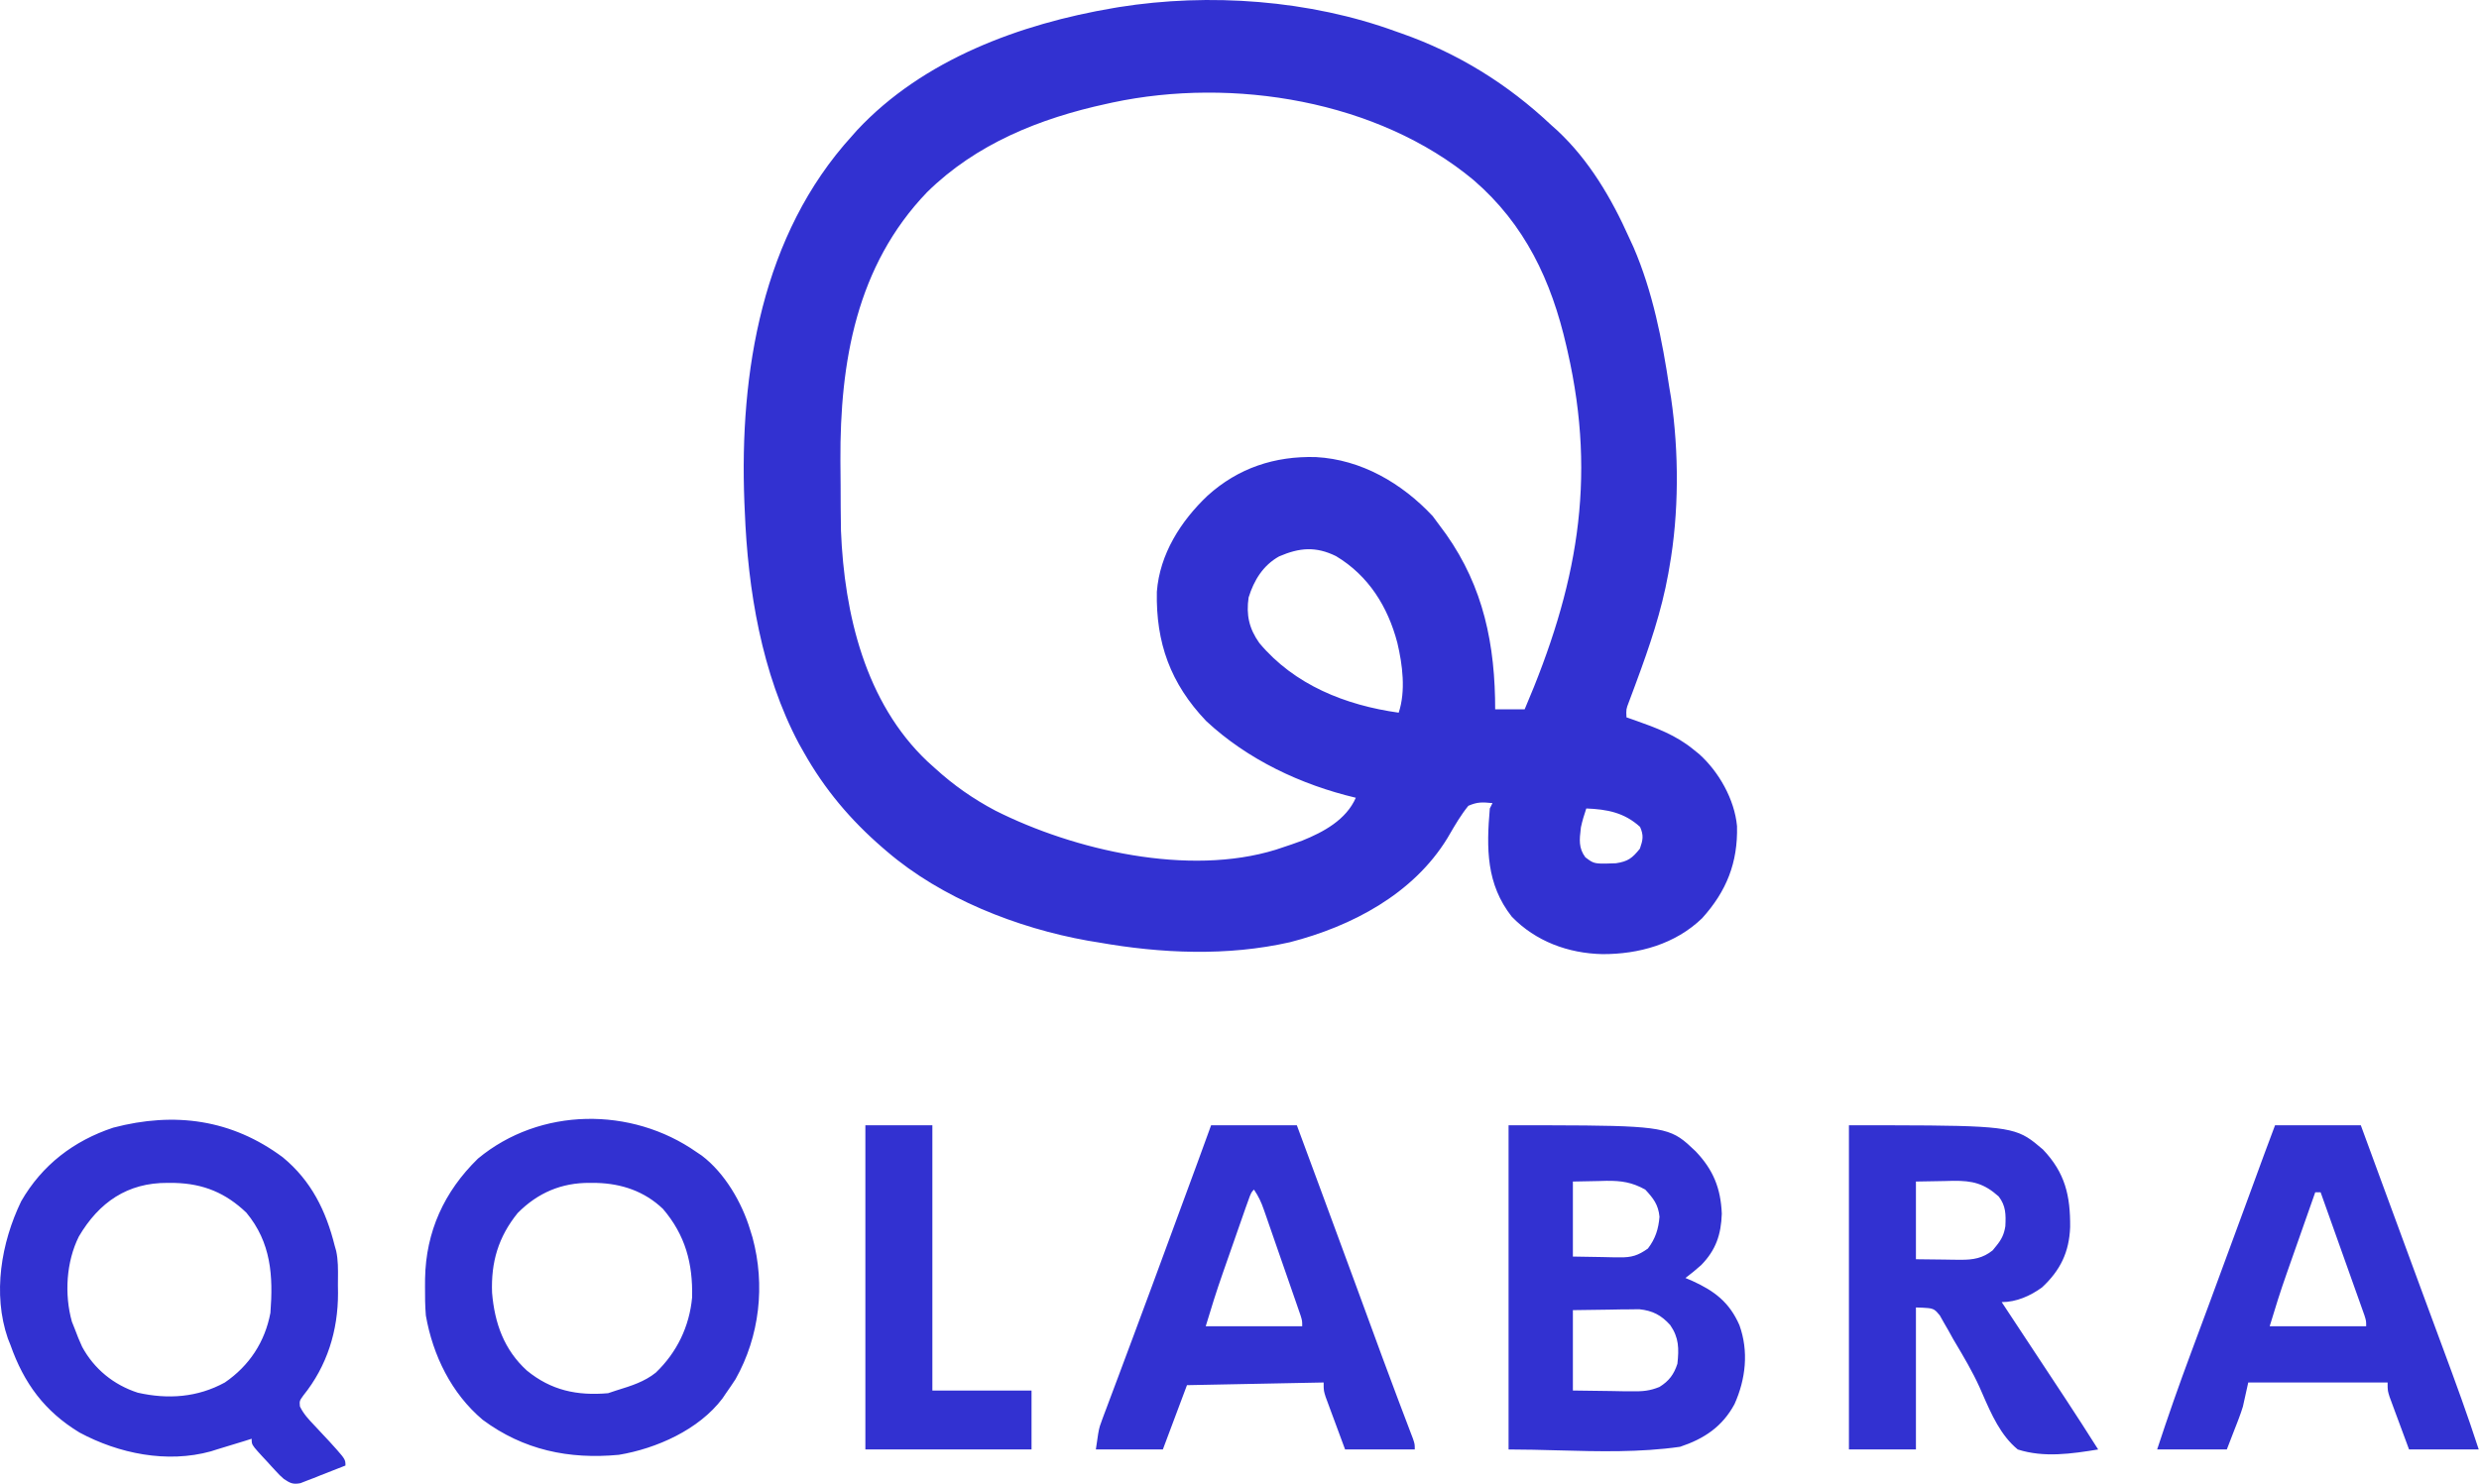
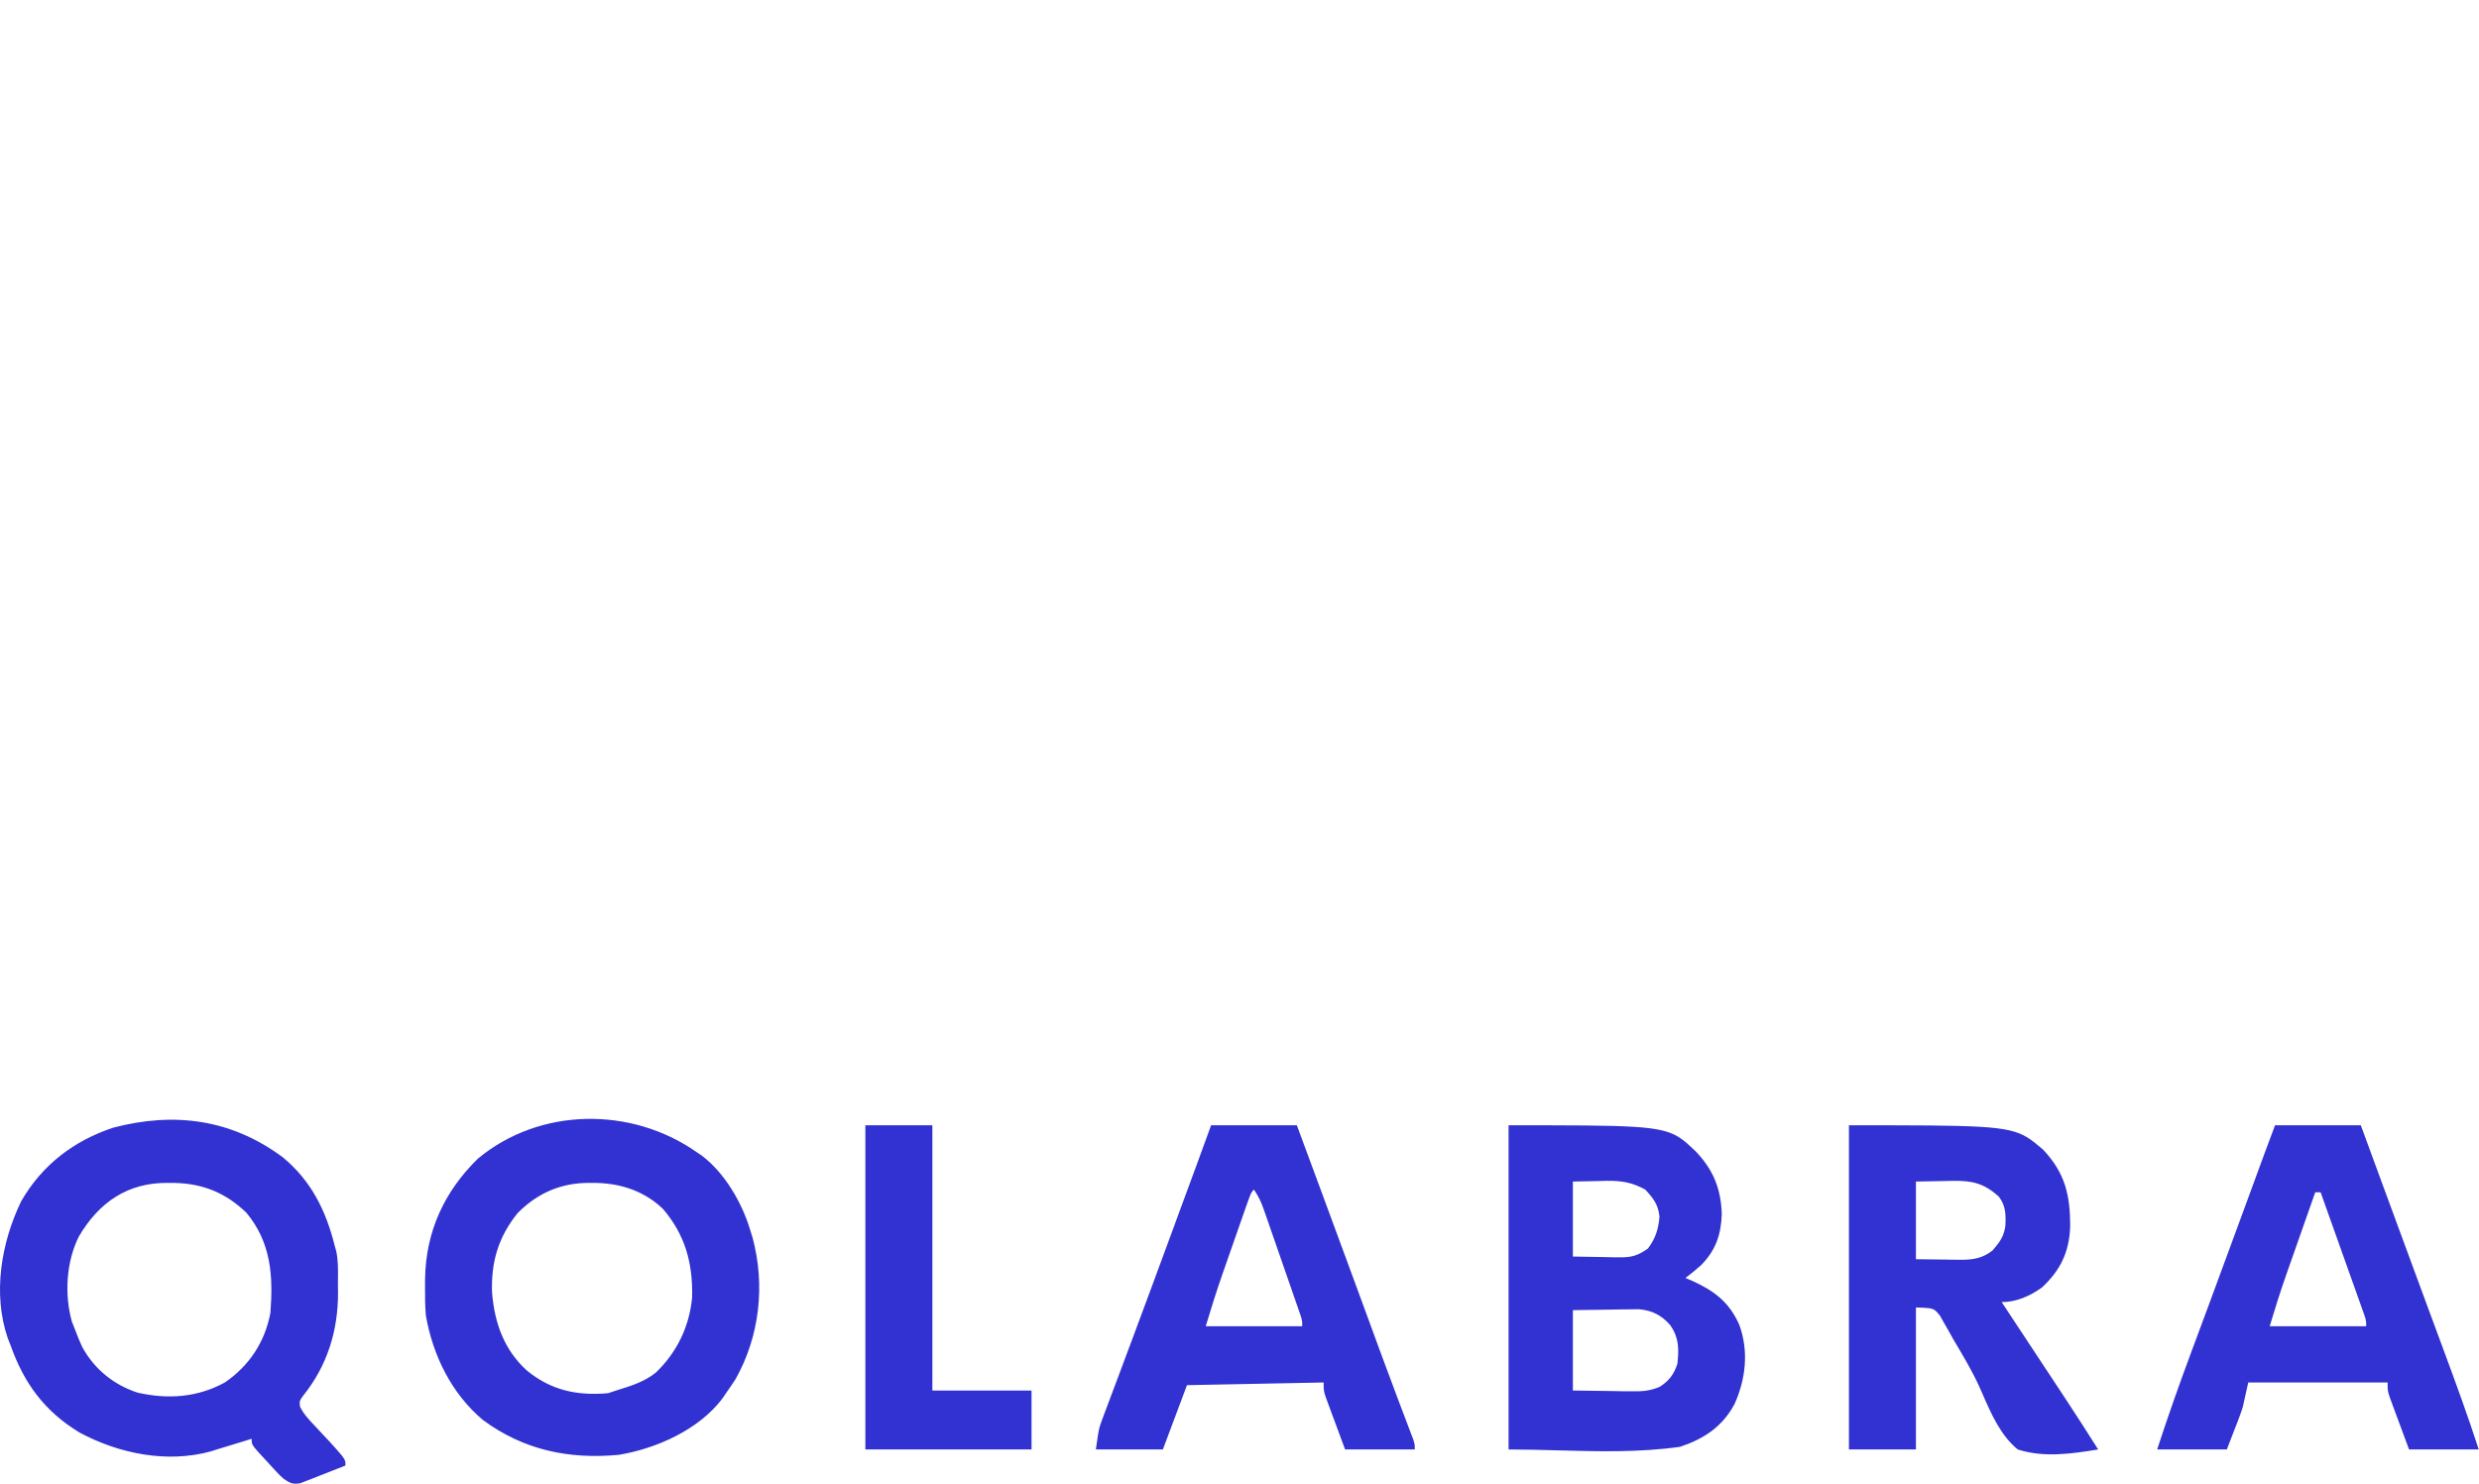
<svg xmlns="http://www.w3.org/2000/svg" width="925" height="554" viewBox="0 0 925 554" fill="none">
  <path fill-rule="evenodd" clip-rule="evenodd" d="M261.869 431.323L259.9 429.999C235.622 412.981 201.511 413.208 178.338 432.436C165.726 444.744 158.901 459.712 158.605 477.294L158.588 480.249C158.566 483.848 158.607 487.411 158.9 490.999C161.516 505.934 168.474 520.118 180.115 529.933C195.345 541.232 212.299 544.749 230.9 542.999C244.941 540.664 260.757 533.644 269.576 521.964L270.9 519.999C272.126 518.275 273.31 516.522 274.463 514.749C283.485 498.689 285.585 479.626 280.799 461.909L279.9 458.999C276.848 448.87 270.435 437.806 261.869 431.323ZM222.619 441.515L220.088 441.5C209.567 441.417 200.675 445.174 193.17 452.746C185.929 461.7 183.177 471.093 183.608 482.519C184.56 493.827 188.041 503.75 196.612 511.558C205.678 518.978 215.356 521 226.901 520L229.901 519L230.393 518.847C235.508 517.261 240.485 515.718 244.713 512.312C252.587 504.759 257.242 495.107 258.248 484.25C258.543 471.549 255.741 461.016 247.377 451.215C240.477 444.634 232.008 441.778 222.619 441.515ZM124.9 464.999C121.632 451.872 116.141 440.735 105.572 431.991C86.504 417.773 65.156 414.876 42.276 420.882C27.52 425.766 15.682 434.839 7.9 448.374C0.446 463.812 -2.818 482.905 2.932 499.57L3.9 501.999C8.936 516.304 16.635 526.776 29.678 534.683C44.3 542.553 62.322 546.221 78.666 541.71L80.9 540.999C84.398 539.953 87.89 538.897 91.373 537.804L93.9 536.999C93.9 537.665 93.9 538.135 94.005 538.58C94.255 539.644 95.101 540.567 97.971 543.699L99.65 545.499L101.283 547.3L102.885 549.031C103.626 549.833 103.991 550.228 104.374 550.604C104.746 550.969 105.134 551.315 105.9 551.998L105.9 551.999C108.265 553.575 109.275 554.118 112.099 553.584L114.447 552.663L117.006 551.687L119.65 550.624C122.74 549.431 125.827 548.233 128.9 546.999C128.9 546.441 128.9 546.014 128.823 545.601C128.57 544.257 127.492 543.067 122.901 538L122.9 537.999L122.9 537.999L120.311 535.234L117.588 532.312L117.254 531.96L117.244 531.949C115.136 529.725 113.259 527.745 111.912 524.945C111.829 523.98 111.784 523.463 111.903 522.987C112.04 522.438 112.395 521.944 113.158 520.878L113.158 520.878C122.063 509.831 126.154 496.665 126.125 482.583L126.088 479.687C126.087 478.891 126.096 478.093 126.105 477.294C126.144 473.797 126.183 470.288 125.433 466.867L124.9 464.999ZM65.265 441.52L62.588 441.5C47.567 441.386 36.912 448.774 29.424 461.512C24.707 470.959 23.971 483.097 26.823 493.297L27.901 496C28.73 498.289 29.639 500.486 30.655 502.699C35.141 510.983 42.449 516.913 51.412 519.813C62.695 522.363 73.702 521.581 83.901 516C93.036 509.742 98.857 500.875 100.901 490C101.964 476.159 101.179 463.788 91.924 452.613C84.181 445.222 75.904 441.816 65.265 441.52ZM347.9 420H322.9V541H384.9V519H347.9V420ZM483.9 420H451.9C451.561 420.934 451.221 421.867 450.882 422.801L450.881 422.803L450.881 422.804C449.503 426.596 448.124 430.388 446.737 434.177L445.788 436.751L444.68 439.761L443.514 442.925L440.942 449.904C439.567 453.636 438.192 457.368 436.818 461.101C432.236 473.555 427.652 486.009 423.005 498.439C421.802 501.657 420.601 504.875 419.401 508.094C418.652 510.105 417.901 512.115 417.15 514.125L417.06 514.365L417.058 514.37C416.017 517.133 414.977 519.895 413.945 522.661L412.979 525.257L412.069 527.649L411.241 529.887L411.241 529.888L411.241 529.888L411.24 529.889L411.24 529.89C410.87 530.876 410.612 531.562 410.402 532.262C409.921 533.858 409.682 535.526 408.901 540.997L408.901 540.998L408.9 541H433.9L442.9 517L493.9 516C493.9 517.641 493.9 518.385 494.021 519.108C494.12 519.706 494.302 520.291 494.635 521.36L495.65 524.105L496.635 526.789L497.9 530.187L501.9 541H527.9C527.9 540.041 527.9 539.542 527.824 539.054C527.741 538.525 527.569 538.01 527.209 536.936L526.23 534.367L525.133 531.467C524.318 529.331 523.505 527.194 522.696 525.055L521.432 521.708C519.5 516.601 517.593 511.485 515.71 506.36L514.682 503.554C513.978 501.635 513.274 499.716 512.57 497.796C510.686 492.653 508.8 487.511 506.913 482.369L505.721 479.121C501.302 467.082 496.863 455.051 492.416 443.022L491.275 439.937C488.818 433.291 486.359 426.645 483.9 420ZM471.596 451.531C470.575 448.594 469.654 446.629 467.9 444C467.664 444.236 467.477 444.423 467.311 444.626C466.693 445.378 466.349 446.355 464.73 450.955L463.846 453.496C463.224 455.27 462.603 457.044 461.982 458.818C461.008 461.616 460.033 464.414 459.053 467.21C458.415 469.029 457.778 470.848 457.142 472.668L456.221 475.308C453.934 481.831 451.889 488.37 449.9 495H485.9C485.9 494.013 485.9 493.513 485.829 493.023C485.756 492.521 485.607 492.029 485.307 491.033L485.306 491.033L484.463 488.598L483.512 485.837L482.471 482.847C481.751 480.771 481.031 478.695 480.311 476.619C479.166 473.337 478.023 470.055 476.887 466.769C476.148 464.629 475.407 462.49 474.663 460.352L473.596 457.285L472.566 454.302L471.596 451.531ZM848.9 420H880.9L884.1 428.715L887.395 437.688C888.19 439.855 888.986 442.022 889.782 444.19C894.469 456.958 899.165 469.724 903.88 482.482C904.594 484.412 905.307 486.342 906.019 488.272L906.728 490.19L908.134 493.999C909.279 497.1 910.426 500.199 911.574 503.299C916.206 515.809 920.791 528.307 924.9 541H898.9L894.9 530.187L893.635 526.789L892.65 524.105L891.635 521.36C891.302 520.291 891.12 519.706 891.021 519.108C890.9 518.385 890.9 517.641 890.9 516H838.9L836.9 525C836.44 526.473 835.949 527.939 835.393 529.379L834.669 531.279L833.775 533.562L830.9 541H804.9C808.886 528.825 813.118 516.78 817.592 504.777C819.129 500.652 820.66 496.525 822.191 492.397L822.225 492.305L823.143 489.832L824.308 486.692C828.82 474.535 833.286 462.361 837.753 450.186L837.759 450.17L837.766 450.15L837.775 450.126L837.775 450.125C838.92 447.005 840.064 443.886 841.209 440.767C841.89 438.912 842.57 437.057 843.25 435.202L844.177 432.676L844.971 430.512C846.034 427.639 847.11 424.771 848.187 421.902L848.352 421.461L848.9 420ZM863.9 445H865.9C868.326 451.797 870.746 458.597 873.164 465.398C873.987 467.712 874.812 470.027 875.637 472.341C876.822 475.661 878.002 478.983 879.182 482.304L880.308 485.455L881.34 488.366L882.255 490.937L882.255 490.938C882.59 492.008 882.751 492.523 882.829 493.05C882.9 493.538 882.9 494.038 882.9 495H846.9C848.894 488.353 850.949 481.806 853.256 475.273L854.185 472.626C855.15 469.875 856.119 467.125 857.088 464.375C857.749 462.493 858.41 460.612 859.07 458.73C860.678 454.152 862.288 449.576 863.9 445ZM756.429 424.51C749.035 420 738.89 420 689.9 420V541H714.9V488C719.075 488.137 720.623 488.188 721.765 488.895C722.439 489.311 722.971 489.956 723.818 490.98L725.303 493.617L727.031 496.609L728.838 499.875C729.045 500.223 729.251 500.57 729.458 500.918L729.459 500.919C732.746 506.447 736.02 511.955 738.667 517.829C739.038 518.665 739.408 519.51 739.78 520.36C743.063 527.869 746.527 535.791 752.9 541C762.662 544.138 772.959 542.613 782.9 541C778.881 534.646 774.823 528.322 770.686 522.045L768.873 519.3C766.91 516.324 764.947 513.347 762.982 510.371C761.623 508.312 760.264 506.253 758.906 504.194C755.256 498.661 751.606 493.128 747.954 487.596L746.9 486C752.361 486 757.535 483.712 761.936 480.527C768.806 474.14 772.078 467.363 772.442 458.022C772.54 446.3 770.596 437.757 762.303 429.047C760.104 427.173 758.36 425.688 756.429 424.51ZM725.525 440.813L714.9 441V470L725.588 470.125L728.93 470.18L731.6 470.195C736.165 470.249 739.893 469.621 743.525 466.688L744.9 465C746.844 462.624 747.791 460.703 748.264 457.664C748.489 453.377 748.473 450.044 745.775 446.563C740.29 441.674 736.019 440.669 728.84 440.73L725.525 440.813ZM626.764 424.645C619.683 420 609.554 420 562.9 420V541C569.001 541 575.119 541.165 581.24 541.33L581.24 541.33C596.523 541.742 611.819 542.154 626.9 540C635.876 537.016 642.689 532.482 647.213 524.062C651.399 514.72 652.557 504.401 649.041 494.605C645.281 486.017 639.686 481.802 631.279 477.996L628.9 477C630.945 475.467 632.878 473.867 634.787 472.168C640.265 466.548 642.201 460.784 642.463 453C642.07 443.468 639.259 436.577 632.666 429.679C630.457 427.578 628.728 425.933 626.764 424.645ZM600.525 488.812L586.9 488.999V518.999L601.025 519.187L605.448 519.27L608.971 519.292C612.918 519.345 615.512 519.156 619.185 517.673C622.777 515.46 624.619 512.952 625.9 508.999C626.502 503.338 626.491 499.297 623.213 494.562C619.864 490.851 616.643 489.182 611.649 488.659L608.189 488.706L604.79 488.729L600.525 488.812ZM586.9 441L596.463 440.812L599.434 440.729C605.056 440.676 608.951 441.276 613.9 444C616.964 447.305 618.762 449.619 619.213 454.125C618.843 458.717 617.701 462.309 614.9 466C611.265 468.587 608.823 469.367 604.381 469.293L601.589 469.27L598.088 469.187L586.9 469V441Z" fill="#3231D1" />
-   <path fill-rule="evenodd" clip-rule="evenodd" d="M522.832 12.428L520.9 11.754C488.724 -0.023 451.268 -2.735 417.512 2.654L415.463 3.004C380.68 8.904 344.463 22.178 319.775 48.629L317.9 50.754C284.343 87.585 275.855 138.927 277.751 187.421L277.9 190.754C279.047 220.09 284.181 251.398 298.096 277.558L299.9 280.754C307.698 294.62 317.336 306.032 329.31 316.391L330.9 317.754C351.349 335.306 379.52 346.381 405.881 351.097C407.221 351.316 408.561 351.535 409.9 351.754C433.338 355.899 457.923 356.956 481.268 351.687C504.335 345.759 527.268 333.742 540.051 312.876C540.174 312.665 540.297 312.454 540.42 312.244C540.554 312.015 540.687 311.786 540.82 311.558C543.002 307.812 545.144 304.137 547.9 300.754C551.347 299.267 553.088 299.391 556.9 299.754L555.9 301.754C554.615 316.683 554.555 329.975 564.088 342.129C573.006 351.373 585.203 355.838 597.889 356.119C611.467 356.172 625.098 352.405 635.127 342.715C644.224 332.655 648.49 321.951 648.139 308.312C647.213 298.374 641.357 288.018 633.971 281.418L631.9 279.754C625.351 274.362 617.986 271.656 610.084 268.855L606.9 267.754C606.822 266.24 606.783 265.484 606.9 264.754C607.017 264.025 607.289 263.322 607.831 261.917C608.5 260.133 609.169 258.348 609.831 256.561L610.559 254.585C615.479 241.29 619.974 228.119 622.492 214.125L622.9 211.754C626.513 191.506 626.497 168.767 623.521 148.449L622.9 144.754C620.244 126.985 616.659 108.793 609.51 92.246L607.9 88.754C601.327 74.042 592.974 59.808 581.1 48.722L578.9 46.754C562.554 31.357 544.088 19.884 522.832 12.428ZM611.963 308.629C606.059 303.262 599.692 302.073 591.9 301.754C591.099 304.107 590.422 306.331 589.9 308.754C589.88 308.921 589.861 309.087 589.841 309.252L589.838 309.281C589.354 313.357 588.979 316.511 591.556 319.988C592.732 320.874 593.491 321.446 594.341 321.803C595.892 322.454 597.743 322.388 602.974 322.203H602.974C607.488 321.51 609.041 320.308 611.9 316.754C613.038 313.475 613.37 311.818 611.963 308.629ZM549.888 67.247C569.028 83.778 578.871 104.738 584.462 129.13L584.92 131.122C595.987 179.627 588.294 219.41 568.9 264.755H557.9L557.857 260.68C557.34 236.314 551.958 215.233 536.9 195.755L534.587 192.63C523.107 180.349 507.953 171.513 491.005 170.598C475.68 170.162 462.019 174.661 450.587 185.005C440.585 194.483 432.74 206.796 431.661 220.864C431.274 239.881 436.721 255.103 450.048 269.095C465.501 283.51 485.472 292.914 505.9 297.755C502.302 305.976 493.89 310.533 485.9 313.755C483.272 314.731 480.627 315.635 477.962 316.505L476.048 317.144C443.563 327.184 400.913 317.424 371.392 302.552C363.143 298.181 355.802 293.072 348.9 286.755L346.099 284.235C322.844 262.267 315.054 229.15 313.793 198.127C313.737 195.487 313.709 192.848 313.697 190.208L313.679 187.259C313.67 185.209 313.663 183.158 313.66 181.108C313.65 178.054 313.619 175 313.587 171.946C313.39 135.071 319.567 99.19 345.9 71.755C364.256 53.668 388.037 44.146 412.9 38.755L415.141 38.259C460.003 28.721 514.149 37.441 549.888 67.247ZM521.4 239.937C517.863 226.47 510.673 214.86 498.51 207.566C490.974 203.862 484.882 204.385 477.268 207.672C471.299 211.02 467.9 216.557 465.9 223C464.943 229.532 466.081 234.621 469.9 240C483.011 255.695 502.152 263.242 521.9 266C524.59 257.93 523.341 248.114 521.4 239.937Z" fill="#3231D1" />
</svg>